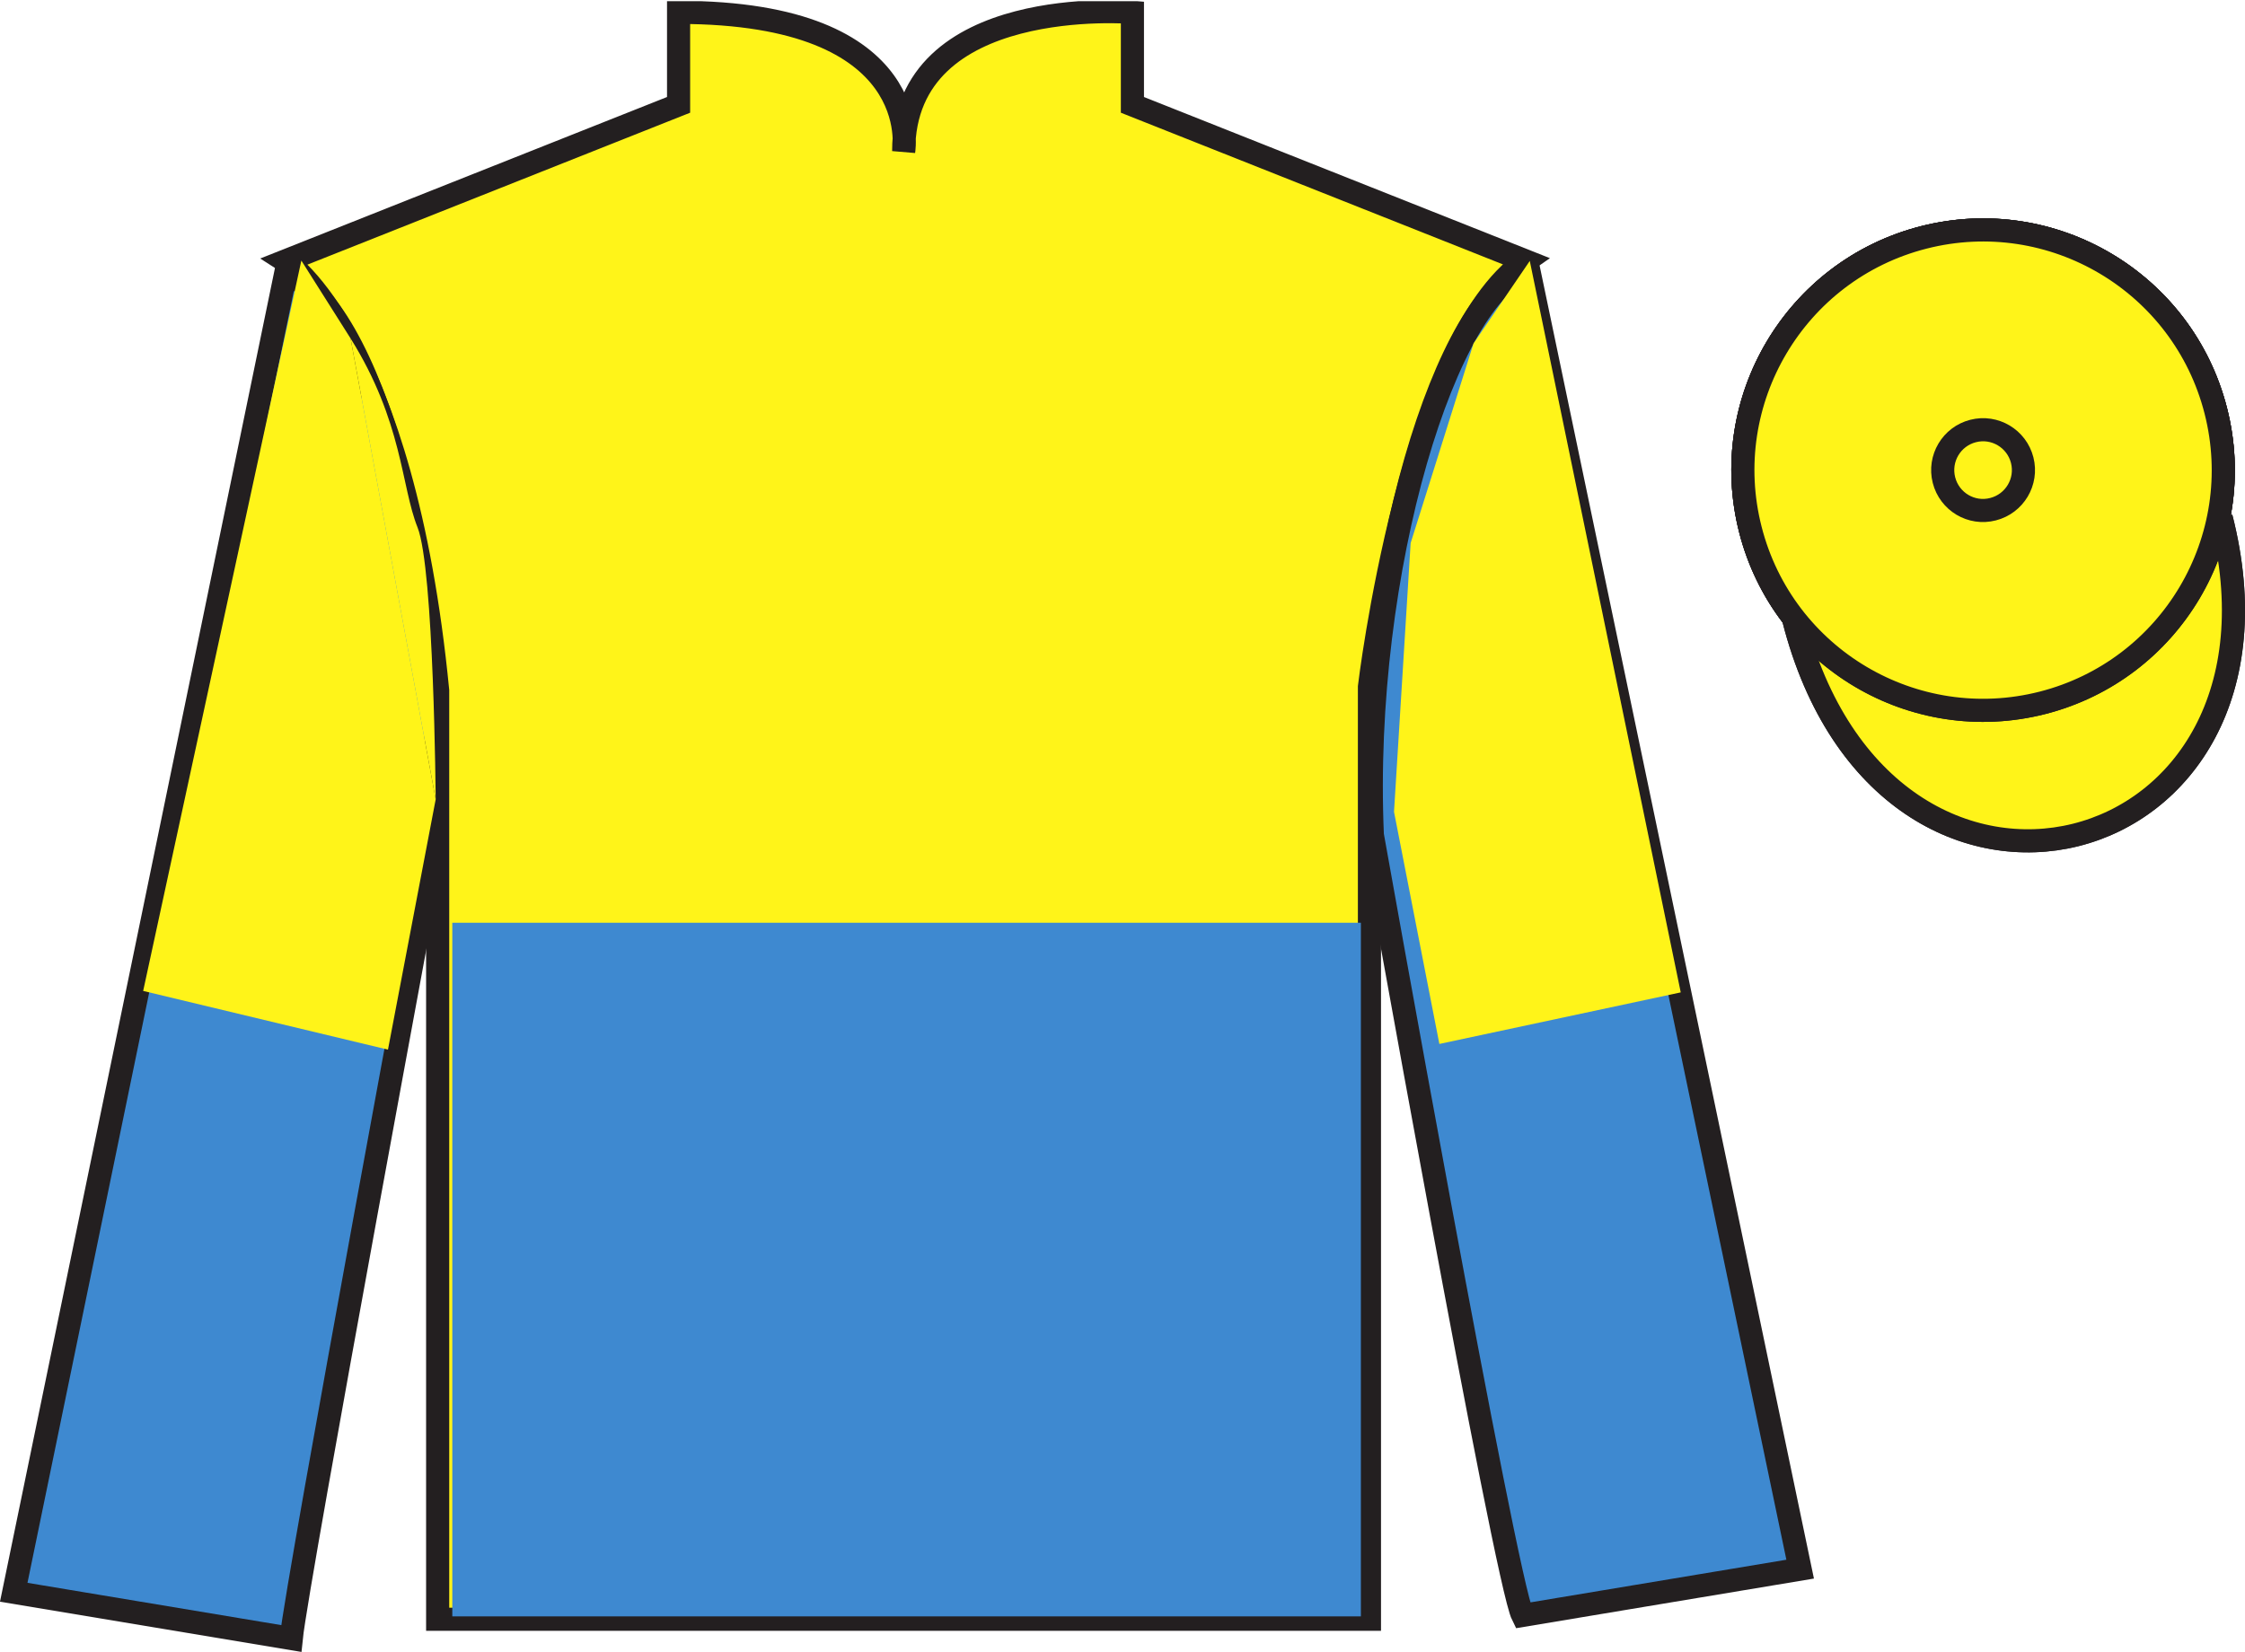
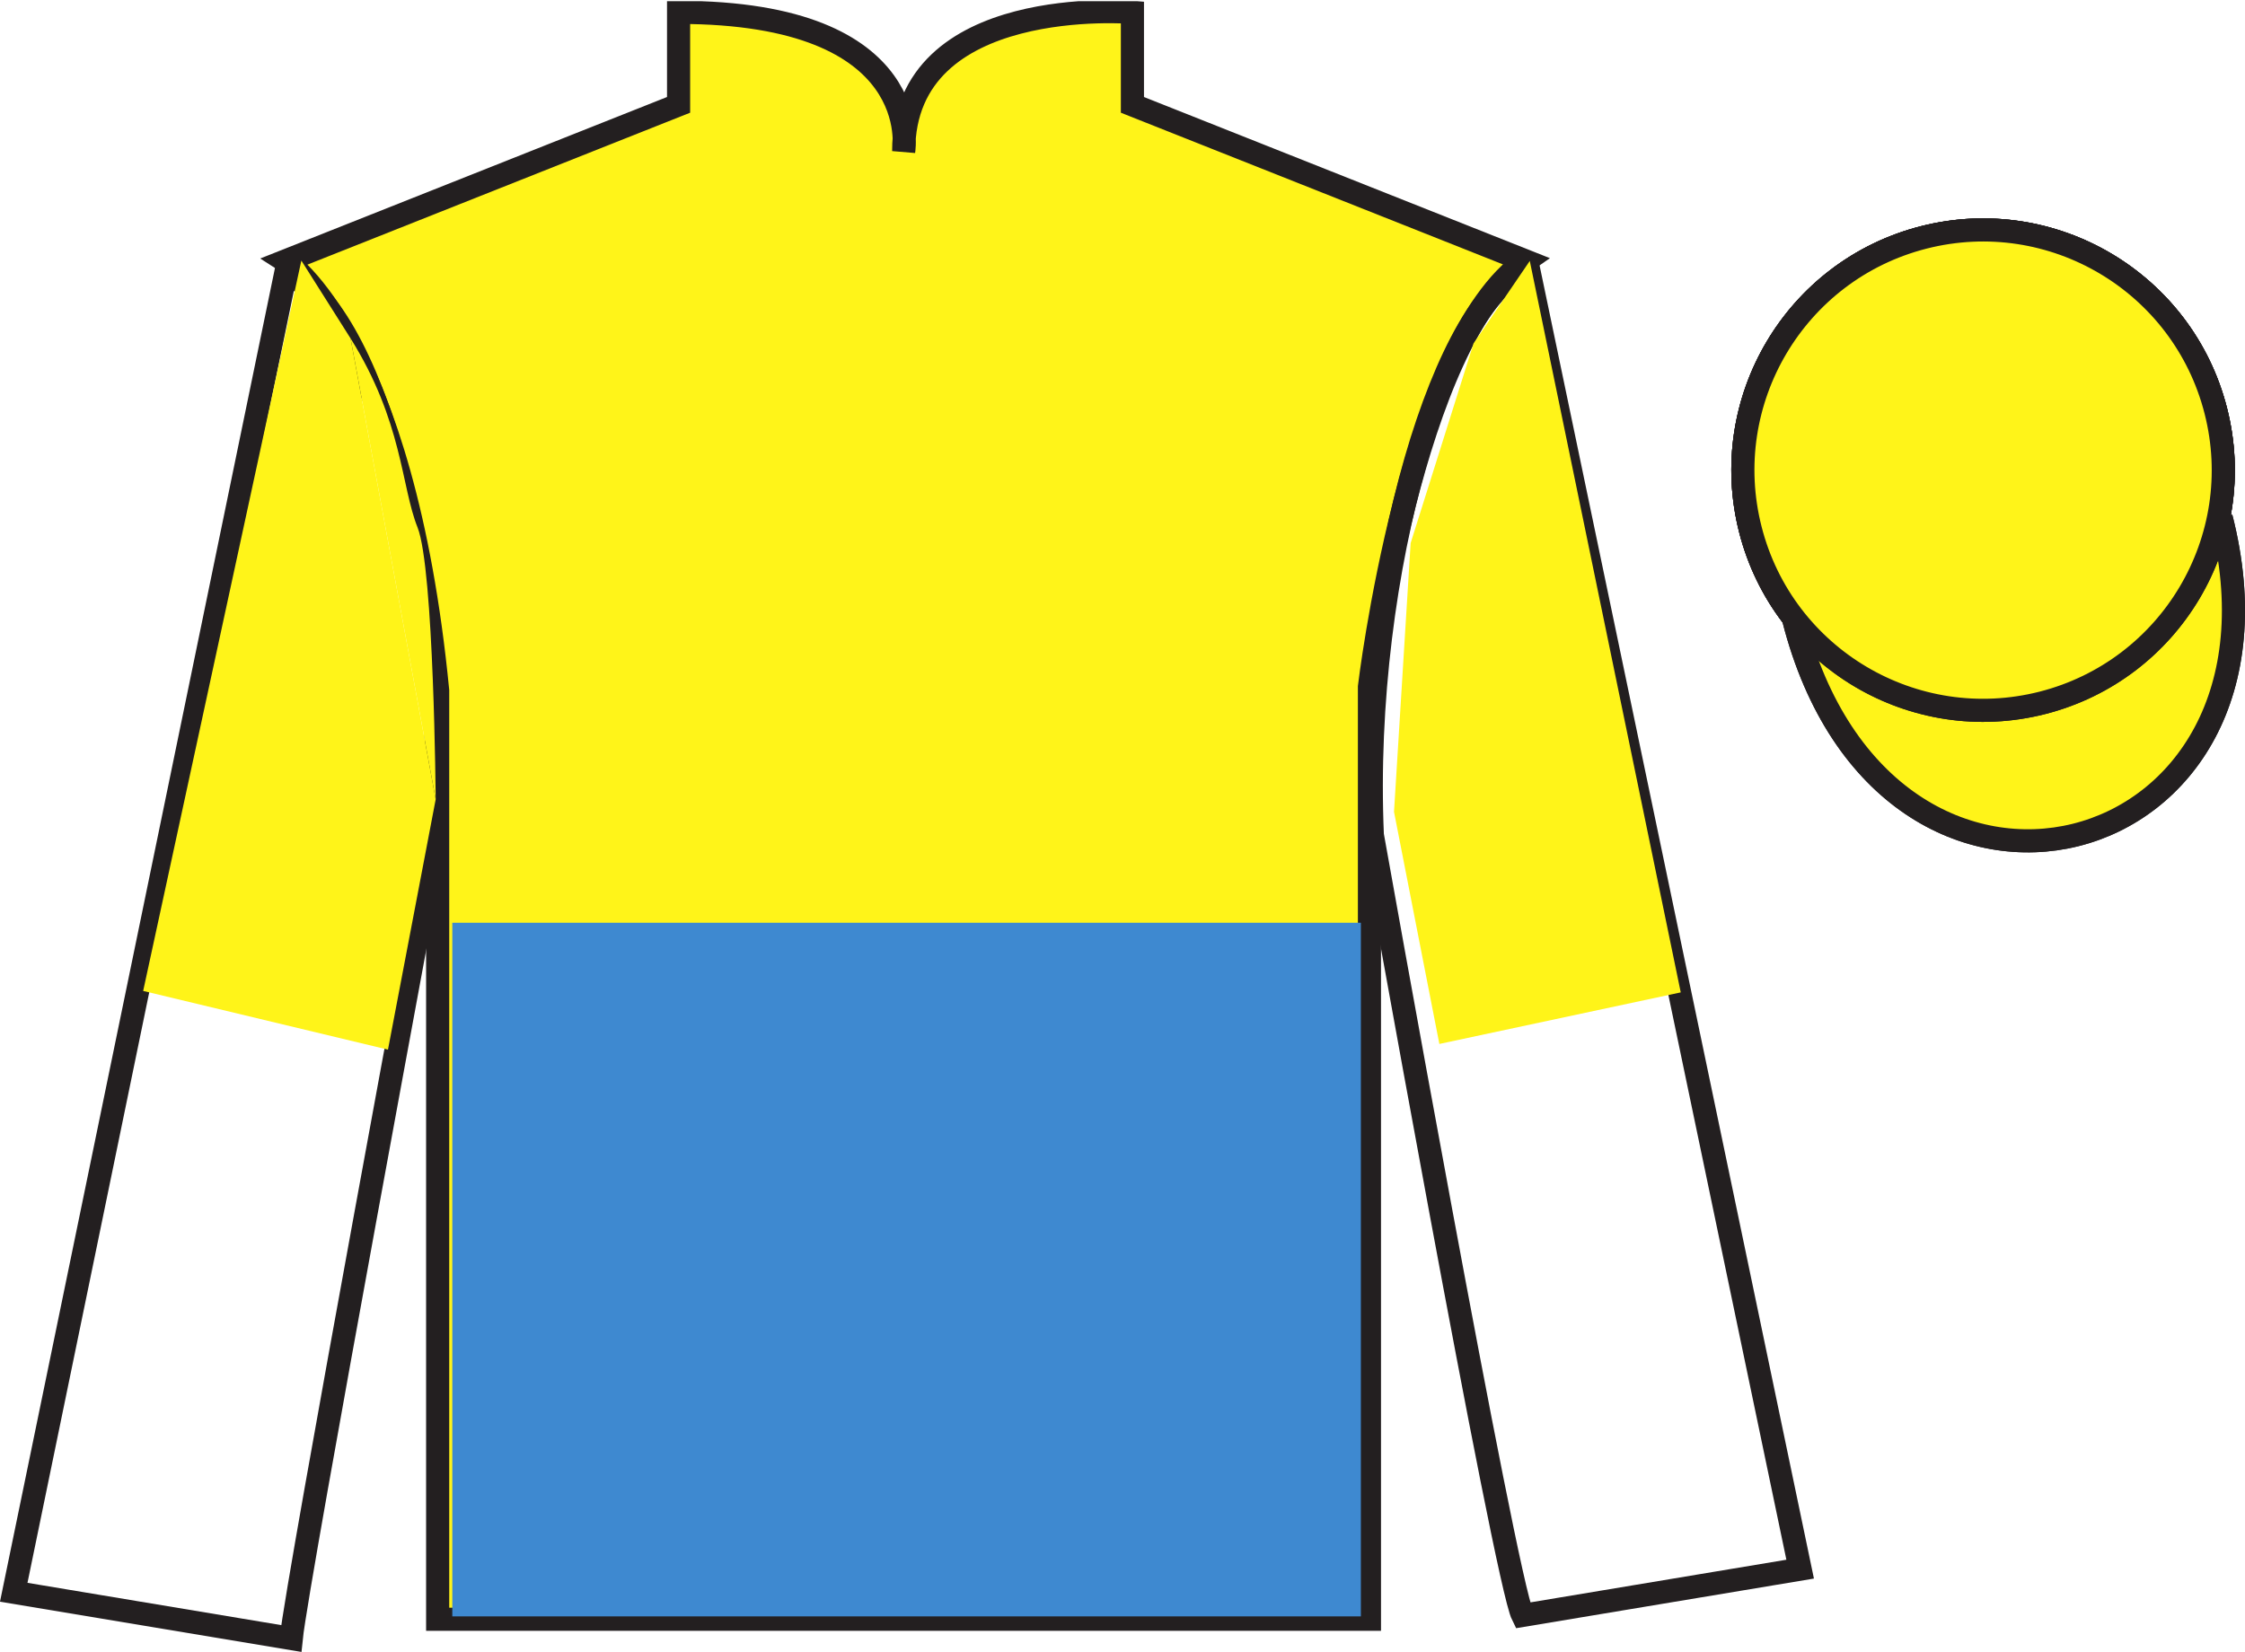
<svg xmlns="http://www.w3.org/2000/svg" width="97.08pt" height="71.45pt" viewBox="0 0 97.08 71.45" version="1.1">
  <defs>
    <clipPath id="clip1">
      <path d="M 0 71.449 L 97.082 71.449 L 97.082 0.051 L 0 0.051 L 0 71.449 Z M 0 71.449 " />
    </clipPath>
  </defs>
  <g id="surface0">
    <g clip-path="url(#clip1)" clip-rule="nonzero">
      <path style=" stroke:none;fill-rule:nonzero;fill:rgb(100%,95.41%,10.001%);fill-opacity:1;" d="M 12.344 11.285 C 12.344 11.285 17.426 14.535 18.926 29.867 C 18.926 29.867 18.926 44.867 18.926 70.035 L 59.219 70.035 L 59.219 29.703 C 59.219 29.703 61.012 14.703 65.969 11.285 L 48.969 4.535 L 48.969 0.535 C 48.969 0.535 39.078 -0.297 39.078 6.535 C 39.078 6.535 40.094 0.535 29.344 0.535 L 29.344 4.535 L 12.344 11.285 " />
      <path style="fill:none;stroke-width:10;stroke-linecap:butt;stroke-linejoin:miter;stroke:rgb(13.73%,12.16%,12.549%);stroke-opacity:1;stroke-miterlimit:4;" d="M 123.438 601.648 C 123.438 601.648 174.258 569.148 189.258 415.828 C 189.258 415.828 189.258 265.828 189.258 14.148 L 592.188 14.148 L 592.188 417.469 C 592.188 417.469 610.117 567.469 659.688 601.648 L 489.688 669.148 L 489.688 709.148 C 489.688 709.148 390.781 717.469 390.781 649.148 C 390.781 649.148 400.938 709.148 293.438 709.148 L 293.438 669.148 L 123.438 601.648 Z M 123.438 601.648 " transform="matrix(0.1,0,0,-0.1,0,71.45)" />
      <path style="fill-rule:nonzero;fill:rgb(22.322%,20.909%,21.26%);fill-opacity:1;stroke-width:10;stroke-linecap:butt;stroke-linejoin:miter;stroke:rgb(13.73%,12.16%,12.549%);stroke-opacity:1;stroke-miterlimit:4;" d="M 775.625 446.727 C 815.312 291.102 999.258 338.68 960.469 490.672 " transform="matrix(0.1,0,0,-0.1,0,71.45)" />
      <path style="fill:none;stroke-width:10;stroke-linecap:butt;stroke-linejoin:miter;stroke:rgb(13.73%,12.16%,12.549%);stroke-opacity:1;stroke-miterlimit:4;" d="M 883.242 410.516 C 938.789 424.734 972.344 481.258 958.164 536.844 C 943.984 592.43 887.422 625.984 831.836 611.805 C 776.289 597.625 742.734 541.062 756.914 485.477 C 771.094 429.891 827.656 396.336 883.242 410.516 Z M 883.242 410.516 " transform="matrix(0.1,0,0,-0.1,0,71.45)" />
-       <path style="fill:none;stroke-width:10;stroke-linecap:butt;stroke-linejoin:miter;stroke:rgb(13.73%,12.16%,12.549%);stroke-opacity:1;stroke-miterlimit:4;" d="M 883.242 410.516 C 938.789 424.734 972.344 481.258 958.164 536.844 C 943.984 592.43 887.422 625.984 831.836 611.805 C 776.289 597.625 742.734 541.062 756.914 485.477 C 771.094 429.891 827.656 396.336 883.242 410.516 Z M 883.242 410.516 " transform="matrix(0.1,0,0,-0.1,0,71.45)" />
+       <path style="fill:none;stroke-width:10;stroke-linecap:butt;stroke-linejoin:miter;stroke:rgb(13.73%,12.16%,12.549%);stroke-opacity:1;stroke-miterlimit:4;" d="M 883.242 410.516 C 938.789 424.734 972.344 481.258 958.164 536.844 C 943.984 592.43 887.422 625.984 831.836 611.805 C 776.289 597.625 742.734 541.062 756.914 485.477 C 771.094 429.891 827.656 396.336 883.242 410.516 Z " transform="matrix(0.1,0,0,-0.1,0,71.45)" />
      <path style="fill-rule:nonzero;fill:rgb(100%,95.41%,10.001%);fill-opacity:1;stroke-width:10;stroke-linecap:butt;stroke-linejoin:miter;stroke:rgb(13.73%,12.16%,12.549%);stroke-opacity:1;stroke-miterlimit:4;" d="M 775.625 446.727 C 815.312 291.102 999.258 338.68 960.469 490.672 " transform="matrix(0.1,0,0,-0.1,0,71.45)" />
-       <path style=" stroke:none;fill-rule:nonzero;fill:rgb(24.53%,53.66%,81.613%);fill-opacity:1;" d="M 12.594 70.867 C 12.844 68.367 18.844 36.117 18.844 36.117 C 19.344 24.617 15.844 12.867 12.344 11.867 L 0.594 68.867 L 12.594 70.867 " />
      <path style="fill:none;stroke-width:10;stroke-linecap:butt;stroke-linejoin:miter;stroke:rgb(13.73%,12.16%,12.549%);stroke-opacity:1;stroke-miterlimit:4;" d="M 125.938 5.828 C 128.438 30.828 188.438 353.328 188.438 353.328 C 193.438 468.328 158.438 585.828 123.438 595.828 L 5.938 25.828 L 125.938 5.828 Z M 125.938 5.828 " transform="matrix(0.1,0,0,-0.1,0,71.45)" />
-       <path style=" stroke:none;fill-rule:nonzero;fill:rgb(24.53%,53.66%,81.613%);fill-opacity:1;" d="M 77.844 67.867 L 66.094 11.617 C 62.594 12.617 58.844 24.617 59.344 36.117 C 59.344 36.117 65.094 68.367 65.844 69.867 L 77.844 67.867 " />
      <path style="fill:none;stroke-width:10;stroke-linecap:butt;stroke-linejoin:miter;stroke:rgb(13.73%,12.16%,12.549%);stroke-opacity:1;stroke-miterlimit:4;" d="M 778.438 35.828 L 660.938 598.328 C 625.938 588.328 588.438 468.328 593.438 353.328 C 593.438 353.328 650.938 30.828 658.438 15.828 L 778.438 35.828 Z M 778.438 35.828 " transform="matrix(0.1,0,0,-0.1,0,71.45)" />
      <path style="fill:none;stroke-width:10;stroke-linecap:butt;stroke-linejoin:miter;stroke:rgb(13.73%,12.16%,12.549%);stroke-opacity:1;stroke-miterlimit:4;" d="M 883.242 410.516 C 938.789 424.734 972.344 481.258 958.164 536.844 C 943.984 592.43 887.422 625.984 831.836 611.805 C 776.289 597.625 742.734 541.062 756.914 485.477 C 771.094 429.891 827.656 396.336 883.242 410.516 Z M 883.242 410.516 " transform="matrix(0.1,0,0,-0.1,0,71.45)" />
      <path style=" stroke:none;fill-rule:nonzero;fill:rgb(100%,95.41%,10.001%);fill-opacity:1;" d="M 88.324 30.398 C 93.879 28.977 97.234 23.324 95.816 17.766 C 94.398 12.207 88.742 8.852 83.184 10.27 C 77.629 11.688 74.273 17.344 75.691 22.902 C 77.109 28.461 82.766 31.816 88.324 30.398 " />
      <path style="fill:none;stroke-width:10;stroke-linecap:butt;stroke-linejoin:miter;stroke:rgb(13.73%,12.16%,12.549%);stroke-opacity:1;stroke-miterlimit:4;" d="M 883.242 410.516 C 938.789 424.734 972.344 481.258 958.164 536.844 C 943.984 592.43 887.422 625.984 831.836 611.805 C 776.289 597.625 742.734 541.062 756.914 485.477 C 771.094 429.891 827.656 396.336 883.242 410.516 Z M 883.242 410.516 " transform="matrix(0.1,0,0,-0.1,0,71.45)" />
      <path style=" stroke:none;fill-rule:nonzero;fill:rgb(24.53%,53.66%,81.613%);fill-opacity:1;" d="M 19.559 69.91 L 58.848 69.91 L 58.848 39.91 L 19.559 39.91 L 19.559 69.91 Z M 19.559 69.91 " />
-       <path style=" stroke:none;fill-rule:nonzero;fill:rgb(100%,95.41%,10.001%);fill-opacity:1;" d="M 86.184 22.023 C 87.117 21.785 87.684 20.836 87.445 19.902 C 87.207 18.969 86.258 18.402 85.324 18.641 C 84.387 18.879 83.824 19.832 84.062 20.766 C 84.301 21.699 85.25 22.266 86.184 22.023 " />
-       <path style="fill:none;stroke-width:10;stroke-linecap:butt;stroke-linejoin:miter;stroke:rgb(13.73%,12.16%,12.549%);stroke-opacity:1;stroke-miterlimit:4;" d="M 861.836 494.266 C 871.172 496.648 876.836 506.141 874.453 515.477 C 872.07 524.812 862.578 530.477 853.242 528.094 C 843.867 525.711 838.242 516.18 840.625 506.844 C 843.008 497.508 852.5 491.844 861.836 494.266 Z M 861.836 494.266 " transform="matrix(0.1,0,0,-0.1,0,71.45)" />
      <path style=" stroke:none;fill-rule:nonzero;fill:rgb(100%,95.41%,10.001%);fill-opacity:1;" d="M 15.16 14.637 L 13.031 11.27 L 6.191 42.859 L 16.777 45.398 L 18.84 34.574 " />
      <path style=" stroke:none;fill-rule:nonzero;fill:rgb(100%,95.41%,10.001%);fill-opacity:1;" d="M 18.84 34.574 C 18.84 34.574 18.766 24.586 18.055 22.809 C 17.344 21.031 17.414 18.238 15.16 14.637 " />
      <path style=" stroke:none;fill-rule:nonzero;fill:rgb(100%,95.41%,10.001%);fill-opacity:1;" d="M 62.242 45.152 L 60.281 35.113 L 61 23.488 L 63.719 14.855 L 66.152 11.285 L 72.68 42.922 L 62.242 45.152 " />
    </g>
  </g>
</svg>